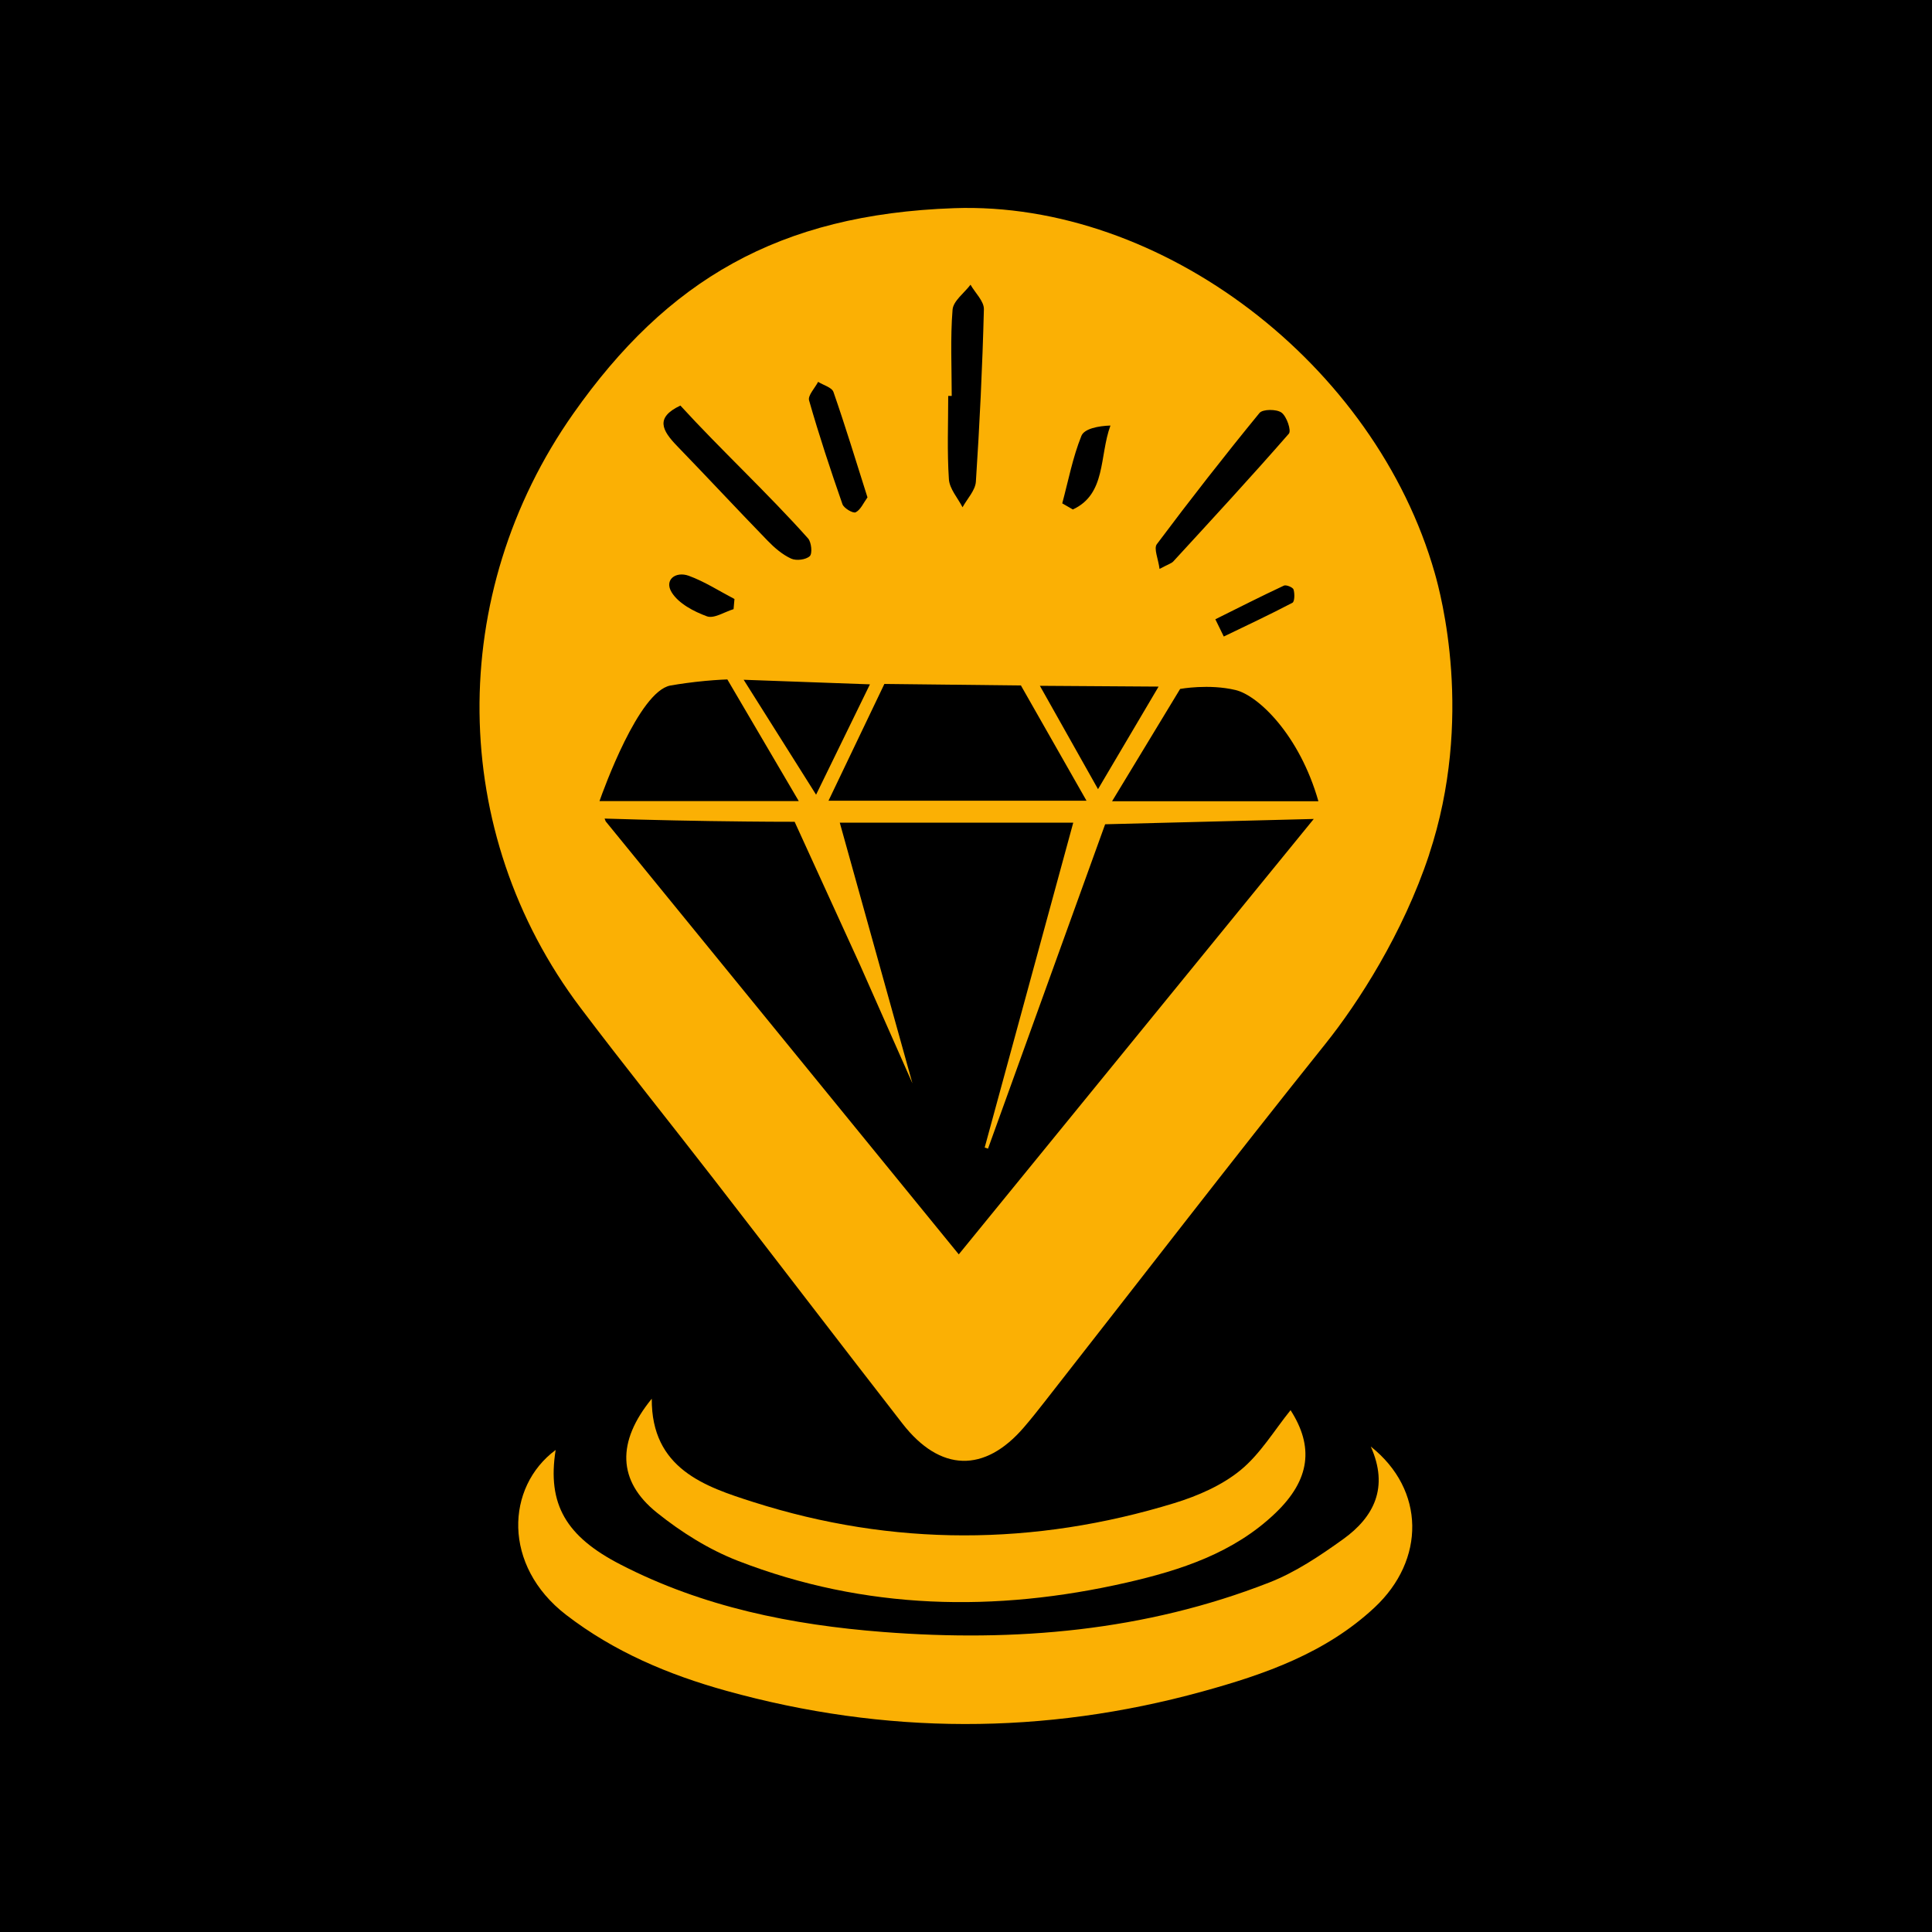
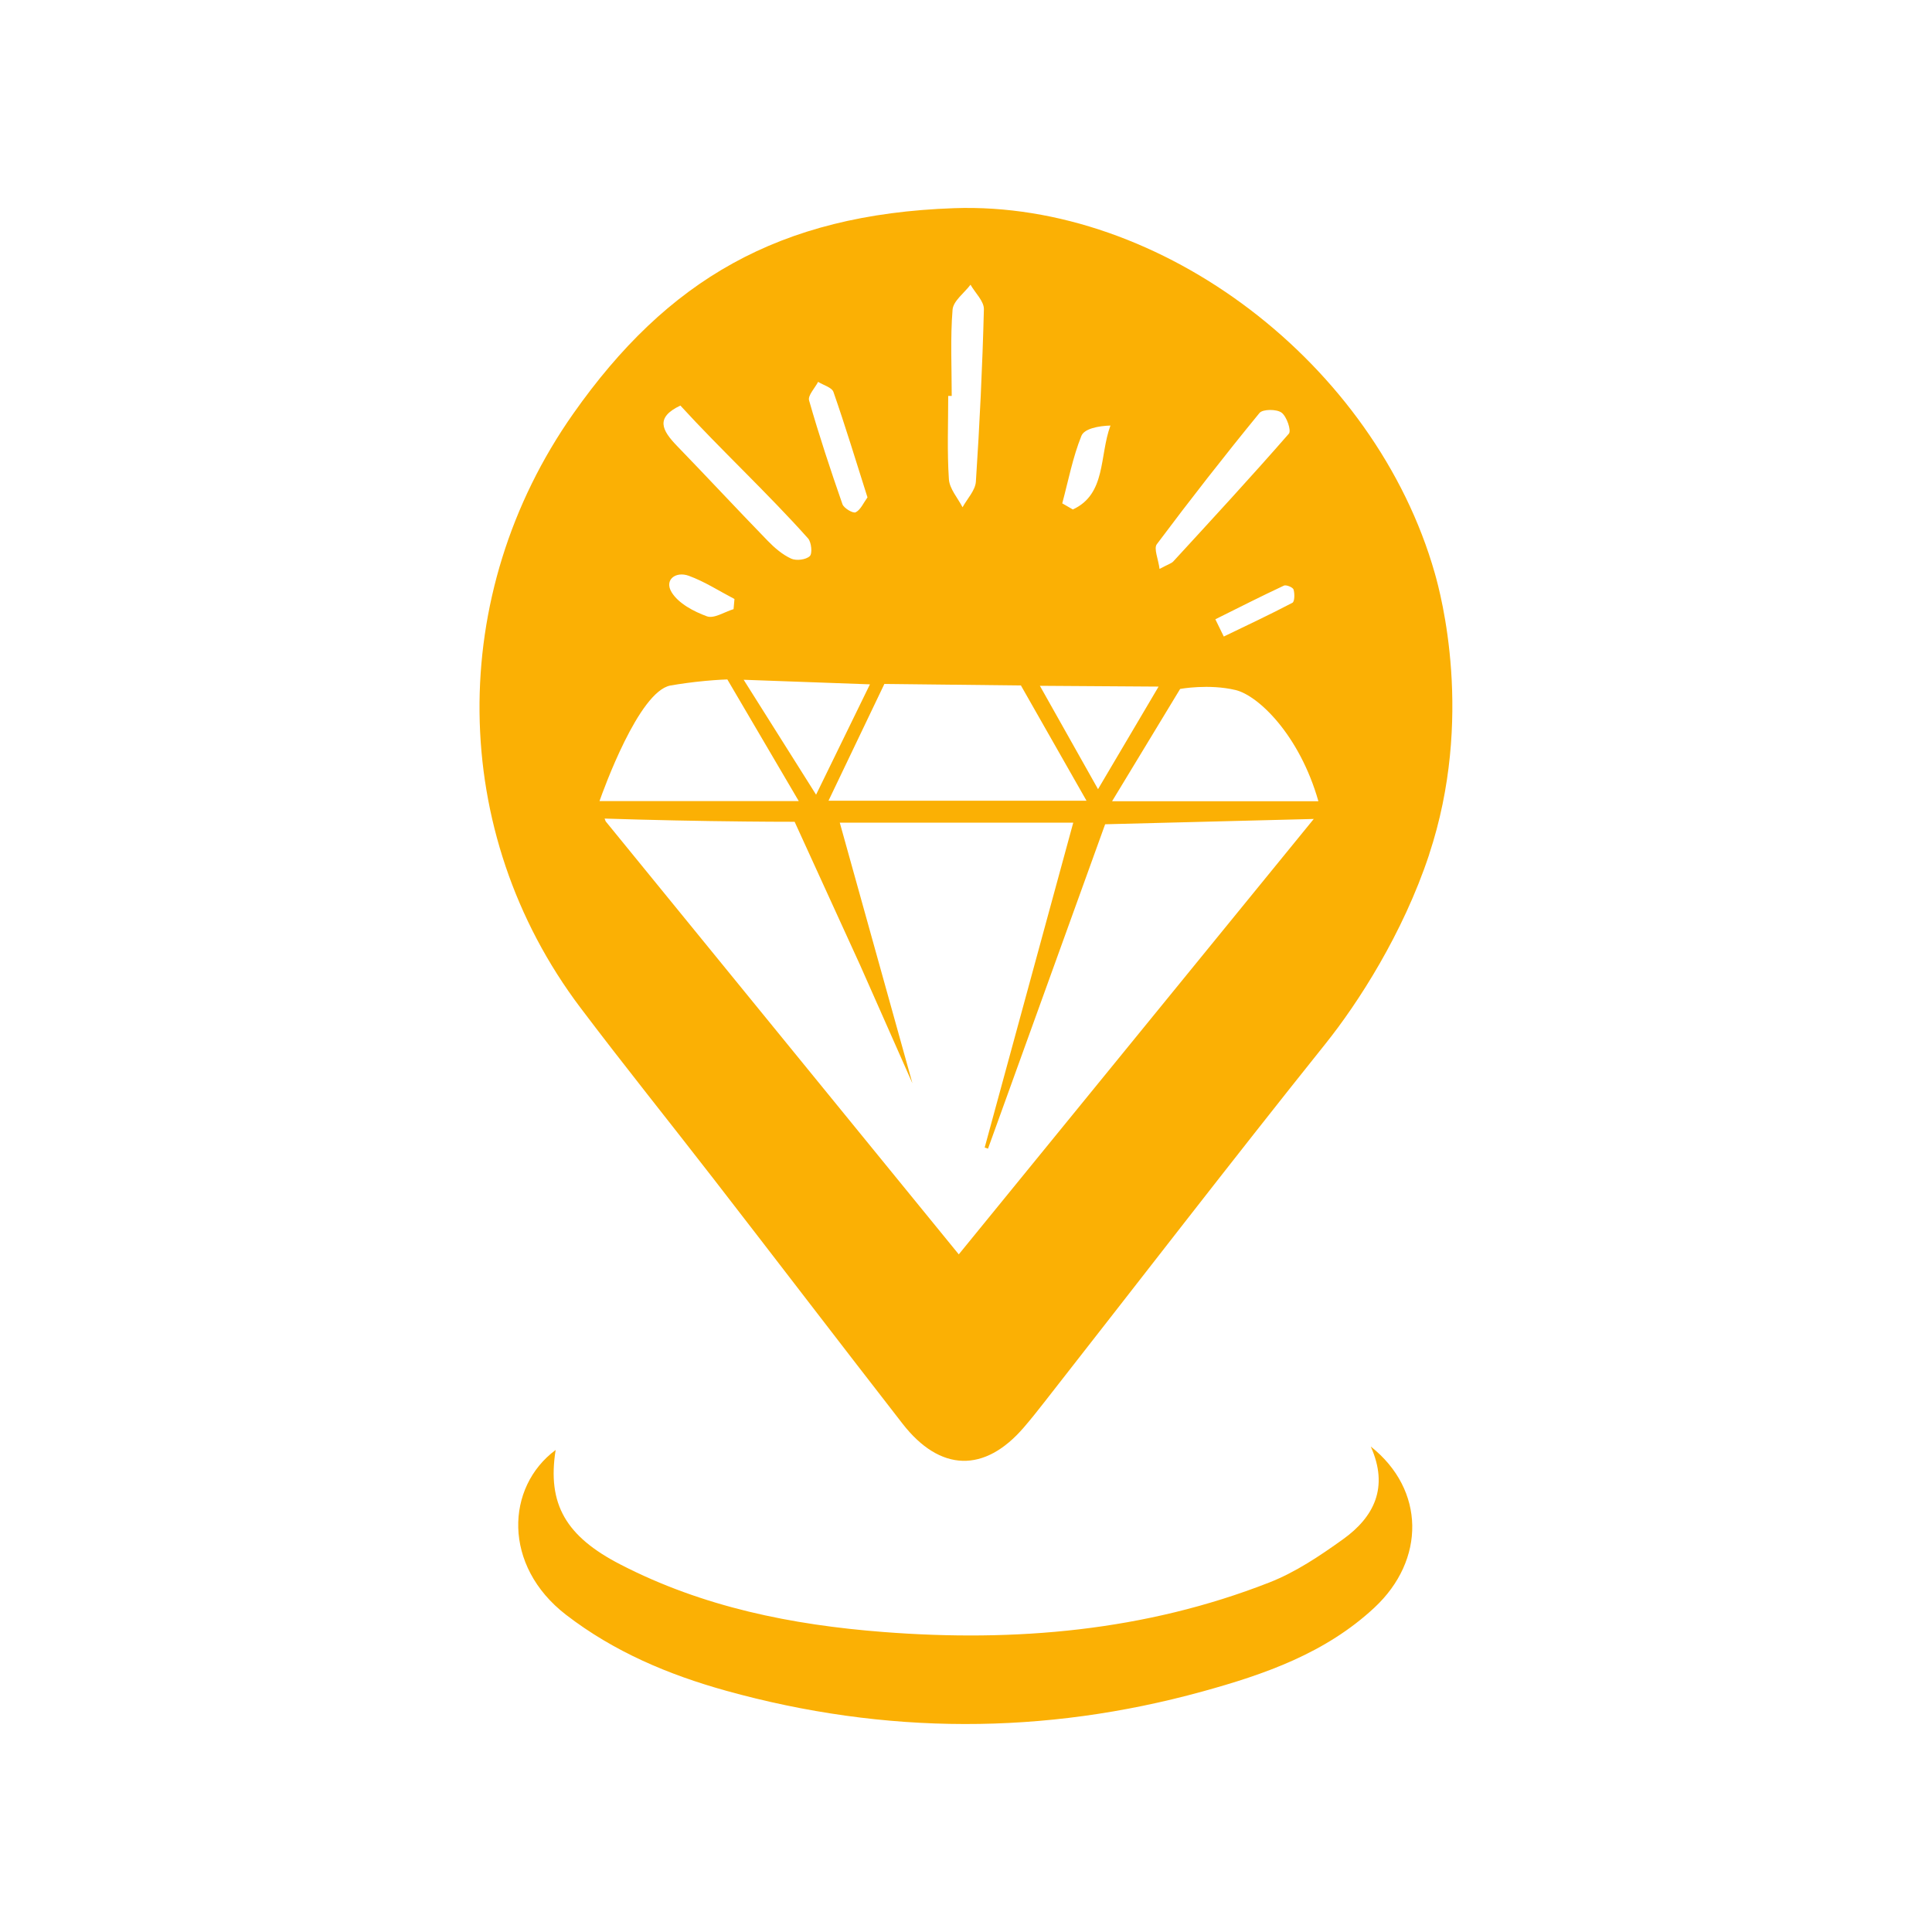
<svg xmlns="http://www.w3.org/2000/svg" id="Layer_2" data-name="Layer 2" viewBox="0 0 342.28 342.28">
  <defs>
    <style>
      .cls-1 {
        fill: #000;
      }

      .cls-1, .cls-2 {
        stroke-width: 0px;
      }

      .cls-2 {
        fill: #fbb004;
      }
    </style>
  </defs>
  <g id="Layer_1-2" data-name="Layer 1">
    <g>
-       <rect class="cls-1" width="342.28" height="342.28" />
      <g>
        <path class="cls-2" d="M253.19,151.41c-4.64,13.99-12.59,26.3-18.39,33.54-16.79,20.97-33.18,42.27-49.75,63.42-1.19,1.52-2.39,3.04-3.65,4.5-6.96,8.11-14.84,7.92-21.5-.64-11.2-14.41-22.28-28.92-33.46-43.35-7.84-10.13-15.88-20.11-23.6-30.34-23.51-31.14-23.76-73.31-1.26-105.28,16.6-23.58,36.32-35.29,67.45-36.38,36.79-1.29,74.63,27.63,85.17,64.69,1.04,3.66,7,25.67-1.02,49.84ZM169.85,222.24c20.97-25.72,41.93-51.43,62.9-77.15-24.06.61-36.96.94-36.96.94,0,0-7.25,20.08-20.75,57.47-.2-.07-.39-.13-.59-.2,5.19-19.05,10.38-38.09,15.69-57.55h-41.36c4.38,15.73,8.63,30.96,12.87,46.18-6.3-14.22-9.25-20.9-9.25-20.9,0,0-11.62-25.43-11.62-25.44-2.89,0-5.79-.02-8.7-.05-8.44-.08-16.77-.26-24.97-.52.07.17.13.34.2.5,20.85,25.57,41.71,51.14,62.56,76.72ZM192.49,141.86s-11.62-20.42-11.62-20.42c-8.06-.09-16.13-.18-24.19-.27-3.3,6.9-6.6,13.79-9.9,20.69h45.71ZM233.57,141.94c-3.35-11.75-10.66-18.73-14.67-19.69-4.73-1.13-9.79-.2-9.8-.2,0,0-.01,0-.02,0-1.84,3.04-3.68,6.07-5.52,9.11-2.18,3.6-4.36,7.19-6.54,10.79h36.53ZM141.51,141.92c-4.22-7.18-8.43-14.37-12.65-21.55-1.33.05-3.28.17-5.65.44-2.41.28-4.22.6-4.45.64-5.6,1.08-11.86,18.52-12.55,20.47h35.3ZM168.61,70.14c-.21,0-.41,0-.62,0,0,4.92-.21,9.86.12,14.76.11,1.7,1.57,3.32,2.42,4.97.82-1.51,2.25-2.97,2.36-4.53.67-10.17,1.16-20.35,1.42-30.54.04-1.43-1.54-2.9-2.37-4.36-1.11,1.47-3.05,2.87-3.18,4.42-.41,5.06-.15,10.18-.15,15.27ZM205.43,100.79c1.53-.82,2.11-.97,2.44-1.33,6.88-7.49,13.79-14.97,20.47-22.63.47-.54-.38-3.06-1.3-3.73-.87-.64-3.33-.63-3.9.06-6.23,7.61-12.29,15.37-18.19,23.25-.58.77.25,2.59.48,4.38ZM120.54,71.85c-4.47,2.12-3.31,4.36-.54,7.21,5.37,5.55,10.63,11.21,16.01,16.75,1.21,1.25,2.61,2.45,4.16,3.16.9.41,2.61.2,3.29-.44.49-.45.3-2.46-.3-3.14-7.09-7.96-15.55-15.8-22.62-23.54ZM131.75,120.43c4.28,6.79,8.56,13.57,12.83,20.36,3.18-6.52,6.36-13.04,9.54-19.55-7.46-.27-14.92-.54-22.38-.81ZM205.26,121.64c-7.01-.05-14.02-.09-21.03-.14,3.43,6.1,6.87,12.21,10.3,18.31,3.58-6.06,7.15-12.11,10.73-18.17ZM153.68,88.1c-2.04-6.44-3.91-12.59-6.02-18.65-.28-.82-1.79-1.21-2.72-1.8-.57,1.11-1.85,2.42-1.6,3.29,1.77,6.19,3.79,12.3,5.91,18.38.25.72,1.88,1.67,2.34,1.44.88-.44,1.37-1.64,2.1-2.65ZM188.2,89.18c.62.36,1.25.72,1.87,1.08,5.93-2.74,4.67-9.45,6.66-14.87-2.14.07-4.62.55-5.14,1.82-1.54,3.82-2.32,7.95-3.4,11.97ZM129.96,107.93c.05-.6.11-1.21.16-1.81-2.69-1.4-5.27-3.08-8.09-4.11-2.33-.85-4.39.72-3.04,2.92,1.22,1.99,3.91,3.4,6.25,4.26,1.25.46,3.13-.79,4.72-1.27ZM215.31,109.7c.5,1.02,1,2.05,1.5,3.07,4.07-1.97,8.16-3.88,12.16-5.98.4-.21.42-1.63.2-2.35-.12-.39-1.31-.88-1.71-.69-4.08,1.91-8.1,3.95-12.14,5.96Z" />
        <path class="cls-2" d="M98.44,256.88c-1.53,9.63,1.86,15.33,11.46,20.28,14.64,7.56,30.4,10.72,46.59,11.97,23.36,1.81,46.36-.15,68.38-8.77,4.66-1.82,8.98-4.73,13.08-7.67,5.47-3.93,8.14-9.18,4.9-16.42,9.68,7.68,9.7,20.1.66,28.53-8.66,8.08-19.47,11.84-30.48,14.87-28.07,7.73-56.24,7.68-84.34-.12-10.24-2.84-19.91-6.92-28.4-13.46-11.3-8.71-10.68-22.67-1.85-29.21Z" />
-         <path class="cls-2" d="M228.64,249.83c4.12,6.42,3.54,12.27-2.67,18.22-7.39,7.09-16.82,10.14-26.39,12.33-23.25,5.31-46.37,4.86-68.83-3.85-5.14-1.99-10.06-5.08-14.38-8.55-6.98-5.6-7.14-12.55-.9-20.18-.09,12.42,9.45,15.59,18,18.31,24.72,7.88,49.75,7.8,74.6.18,4.13-1.27,8.39-3.12,11.68-5.81,3.54-2.89,6.01-7.09,8.9-10.66Z" />
      </g>
    </g>
  </g>
</svg>